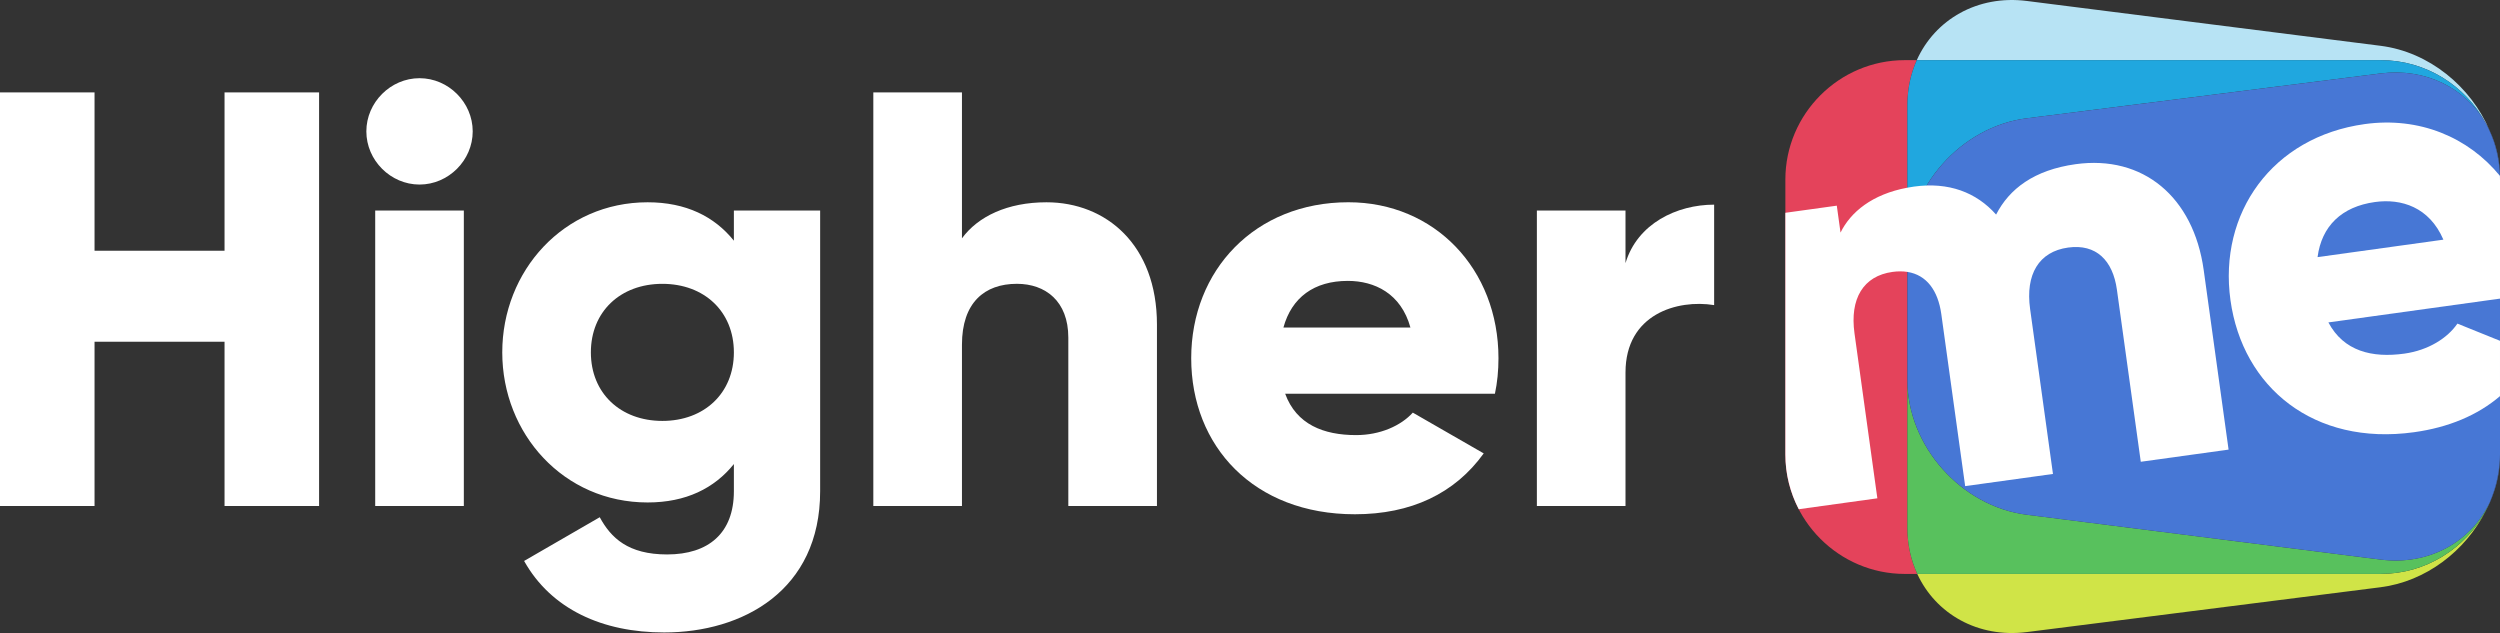
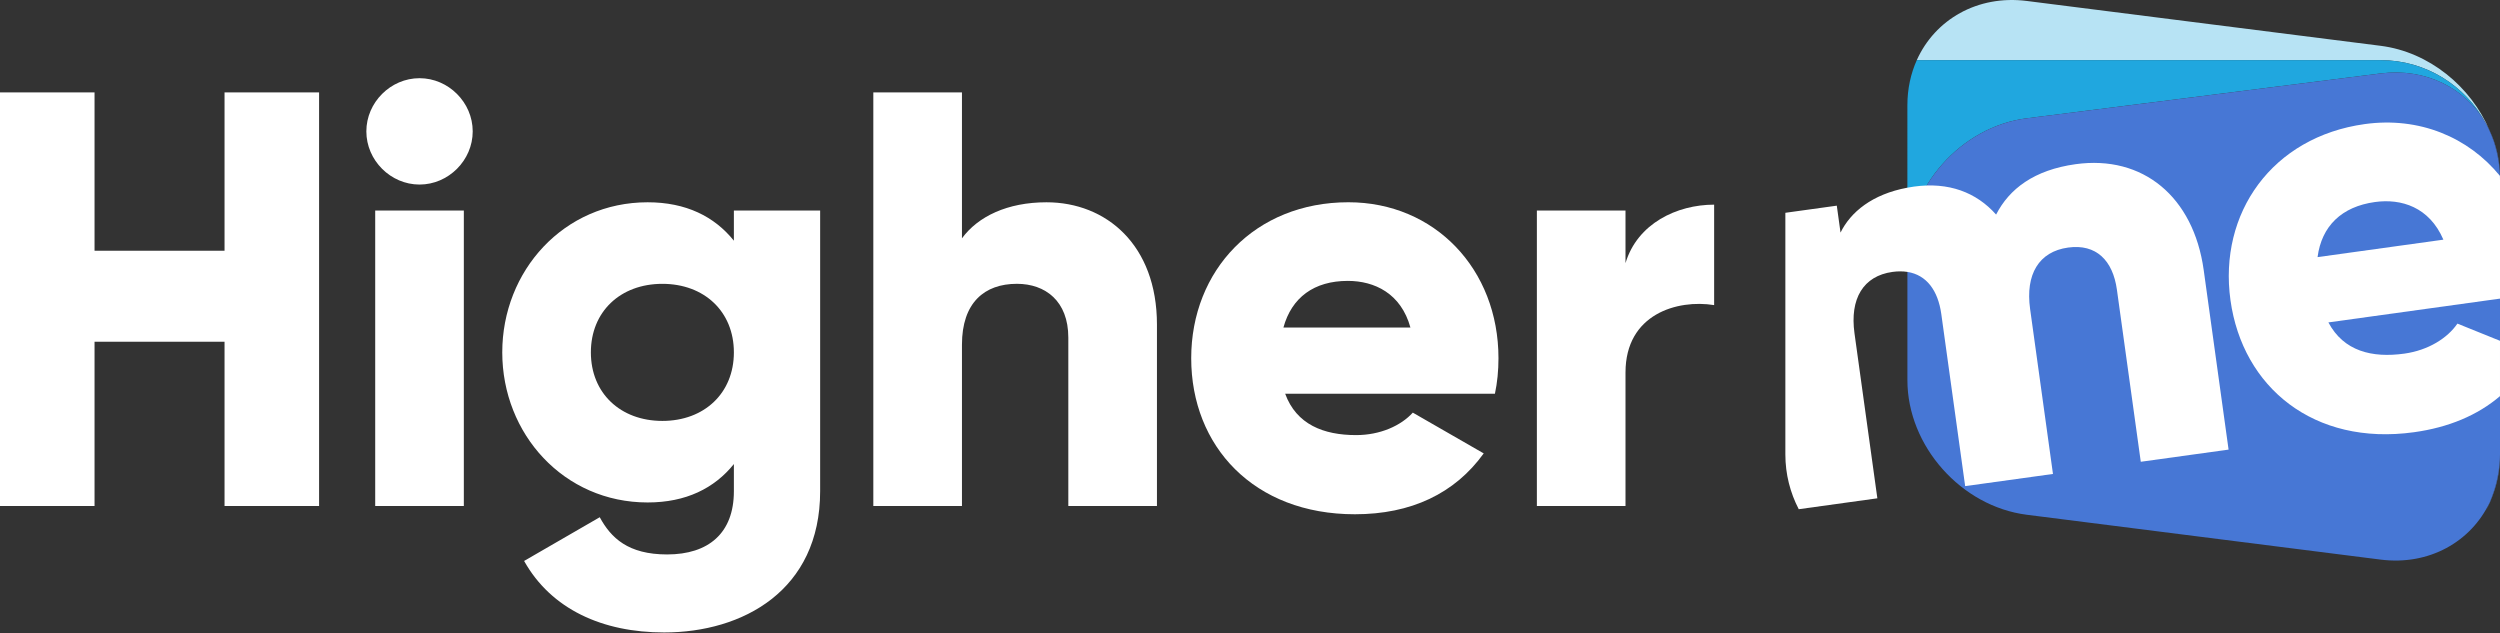
<svg xmlns="http://www.w3.org/2000/svg" class="hm-logo" version="1.1" x="0px" y="0px" viewBox="0 0 1087.34 275.32" style="overflow:visible;enable-background:new 0 0 1087.34 275.32;" xml:space="preserve">
  <rect x="0" y="0" width="1087.34" height="275.32" fill="#333333" stroke="none" />
  <style type="text/css">
    .__logo-text{fill:#FFFFFF;}
    .st1{fill:#E4435B;}
    .st2{fill:#4877D4;}
    .st3{fill:#B7E3F4;}
    .st4{fill:#20A7DF;}
    .st5{fill:#D0E447;}
    .st6{fill:#58C15D;}
    .st7{fill:none;}
    .st8{fill:#FFFFFF;}
    .st9{fill:#4777D5;}
</style>
  <defs>
</defs>
  <g>
    <path class="__logo-text" d="M138.78,40.18v179.9H97.66v-71.45H41.12v71.45H0V40.18h41.12v68.88h56.54V40.18H138.78z" />
    <path class="__logo-text" d="M159.34,57.14c0-12.59,10.54-23.13,23.13-23.13s23.13,10.54,23.13,23.13s-10.54,23.13-23.13,23.13         S159.34,69.73,159.34,57.14z M163.19,91.58h38.55v128.5h-38.55V91.58z" />
    <path class="__logo-text" d="M356.71,91.58v122.08c0,43.18-33.67,61.42-67.85,61.42c-26.73,0-49.09-10.02-60.91-31.1l32.9-19.02         c4.88,9,12.34,16.19,29.3,16.19c17.99,0,29.04-9.25,29.04-27.5v-11.82c-8.48,10.54-20.82,16.71-37.52,16.71         c-36.49,0-63.22-29.81-63.22-65.28c0-35.47,26.73-65.28,63.22-65.28c16.71,0,29.04,6.17,37.52,16.71V91.58H356.71z M319.19,153.26         c0-17.73-12.85-29.81-31.1-29.81c-18.25,0-31.1,12.08-31.1,29.81c0,17.73,12.85,29.81,31.1,29.81         C306.34,183.07,319.19,170.99,319.19,153.26z" />
    <path class="__logo-text" d="M503.2,141.18v78.9h-38.55v-73.25c0-15.93-10.02-23.39-22.36-23.39c-14.13,0-23.9,8.22-23.9,26.47v70.16         h-38.55V40.18h38.55v63.48c6.94-9.51,19.79-15.68,36.75-15.68C481.1,87.98,503.2,106.49,503.2,141.18z" />
    <path class="__logo-text" d="M589.81,189.24c10.54,0,19.53-4.11,24.67-9.77l30.84,17.73c-12.59,17.48-31.61,26.47-56.03,26.47         c-43.95,0-71.19-29.56-71.19-67.85s27.76-67.85,68.36-67.85c37.52,0,65.28,29.04,65.28,67.85c0,5.4-0.51,10.54-1.54,15.42h-91.24         C563.85,184.61,575.67,189.24,589.81,189.24z M613.45,142.47c-4.11-14.91-15.68-20.3-27.24-20.3c-14.65,0-24.42,7.2-28.01,20.3         H613.45z" />
    <path class="__logo-text" d="M745.54,89.01v43.69c-15.93-2.57-38.55,3.85-38.55,29.3v58.08h-38.55V91.58h38.55v22.87         C712.13,97.23,729.35,89.01,745.54,89.01z" />
  </g>
-   <path class="st1" d="M829.59,165.36v-55.39V45.78c0-7.13,1.46-13.76,4.09-19.62h-5.22c-28.57,0-51.94,23.37-51.94,51.94v119.58     c0,28.57,23.37,51.94,51.94,51.94h5.43c-2.76-5.98-4.3-12.76-4.3-20.07V165.36z" />
  <path class="st2" d="M1081.09,222.32c1.4-2.57,2.57-5.28,3.52-8.09c-0.52,1.47-1.11,2.89-1.76,4.27     C1082.3,219.79,1081.72,221.07,1081.09,222.32z" />
  <path class="st3" d="M1081.09,53.46c0.64,1.09,1.22,2.22,1.76,3.37c-8.12-19.19-26.36-34.24-47.45-36.91L881.53,0.42     c-21.44-2.72-39.95,8.1-47.85,25.74h201.73C1055.07,26.15,1072.27,37.23,1081.09,53.46z" />
  <path class="st2" d="M1087.34,198.02v-0.35c0,5.78-0.97,11.34-2.73,16.55C1086.37,209.24,1087.34,203.8,1087.34,198.02z" />
  <path class="st4" d="M829.59,109.97c0-28.57,23.37-54.9,51.94-58.53l153.87-19.5c19.67-2.49,36.87,6.41,45.68,21.52     c-8.81-16.23-26.02-27.3-45.68-27.3H833.68c-2.63,5.87-4.09,12.49-4.09,19.62V109.97z" />
  <path class="st2" d="M1084.61,214.22c1.76-5.2,2.73-10.77,2.73-16.55v-0.79c0,7.48-1.62,14.81-4.5,21.62     C1083.5,217.12,1084.09,215.69,1084.61,214.22z" />
-   <path class="st5" d="M1035.4,249.62H833.89c8.02,17.37,26.39,27.98,47.64,25.29l153.87-19.5c19.67-2.49,36.87-15.75,45.68-33.09     C1072.27,238.54,1055.07,249.62,1035.4,249.62z" />
  <path class="st2" d="M1082.85,56.83c0.66,1.55,1.24,3.12,1.76,4.72c1.76,5.2,2.73,10.77,2.73,16.55V77.3     C1087.34,69.82,1085.73,62.9,1082.85,56.83z" />
-   <path class="st2" d="M1087.34,78.44v-0.35c0-5.78-0.97-11.34-2.73-16.55C1086.37,66.98,1087.34,72.66,1087.34,78.44z" />
-   <path class="st6" d="M1035.4,243.38l-153.87-19.5c-28.57-3.62-51.94-29.96-51.94-58.53v64.19c0,7.32,1.54,14.09,4.3,20.07h201.51     c19.67,0,36.87-11.08,45.68-27.3c0.64-1.25,1.22-2.53,1.76-3.82C1074.73,235.63,1056.49,246.06,1035.4,243.38z" />
  <path class="st2" d="M1084.61,61.55c-0.52-1.6-1.11-3.17-1.76-4.72c-0.55-1.15-1.13-2.28-1.76-3.37     C1082.48,56.03,1083.66,58.74,1084.61,61.55z" />
  <path class="st9" d="M1081.09,53.46c-8.81-15.11-26.02-24.01-45.68-21.52l-153.87,19.5c-28.57,3.62-51.94,29.96-51.94,58.53v55.39     c0,28.57,23.37,54.9,51.94,58.53l153.87,19.5c21.09,2.67,39.33-7.76,47.45-24.88c2.88-6.81,4.5-14.13,4.5-21.62V78.44     c0-5.78-0.97-11.47-2.73-16.89C1083.66,58.74,1082.48,56.03,1081.09,53.46z" />
  <path class="st7" d="M1032.95,87.87c-14.51,2.01-23.2,10.48-24.96,23.96l54.73-7.59C1056.61,90.04,1044.41,86.28,1032.95,87.87z" />
-   <path class="st2" d="M1012.71,140.23c6.67,12.57,19.02,15.53,33.02,13.58c10.44-1.45,18.78-6.75,23.1-13.06l18.52,7.48v-18.36     L1012.71,140.23z" />
  <g>
    <path class="st8" d="M902.76,71.41c-18.07,2.51-28.87,10.75-34.58,21.92c-8.61-9.7-20.66-14.26-35.68-12.18         c-1,0.14-1.96,0.3-2.91,0.48c-15.32,2.85-24.7,10.61-29.08,19.53l-1.62-11.71l-22.37,3.1v105.13c0,8.56,2.11,16.65,5.82,23.79         l34.19-4.74l-9.95-71.79c-2.08-15.02,3.81-24.92,16.54-26.68c2.34-0.32,4.5-0.31,6.47,0c8.32,1.31,13.32,8.05,14.75,18.33         l10.38,74.84l38.19-5.29l-9.95-71.79c-2.08-15.02,3.81-24.92,16.54-26.68c12.22-1.69,19.46,5.61,21.22,18.33l10.38,74.84         l38.19-5.29l-10.83-78.15C954.02,85.58,932.04,67.35,902.76,71.41z" />
    <path class="st8" d="M1087.34,78.44c0-0.65-0.02-1.31-0.04-1.96c-13.77-16.85-35.12-25.79-58.79-22.51         c-40.22,5.58-63.66,38.66-58.4,76.59c5.26,37.93,36.3,63.46,79.83,57.43c15.11-2.1,27.65-7.38,37.4-15.7v-24.06l-18.52-7.48         c-4.31,6.31-12.66,11.61-23.1,13.06c-14,1.94-26.35-1.02-33.02-13.58l74.64-10.35V78.44z M1007.99,111.83         c1.76-13.48,10.45-21.95,24.96-23.96c11.46-1.59,23.65,2.17,29.77,16.37L1007.99,111.83z" />
  </g>
</svg>